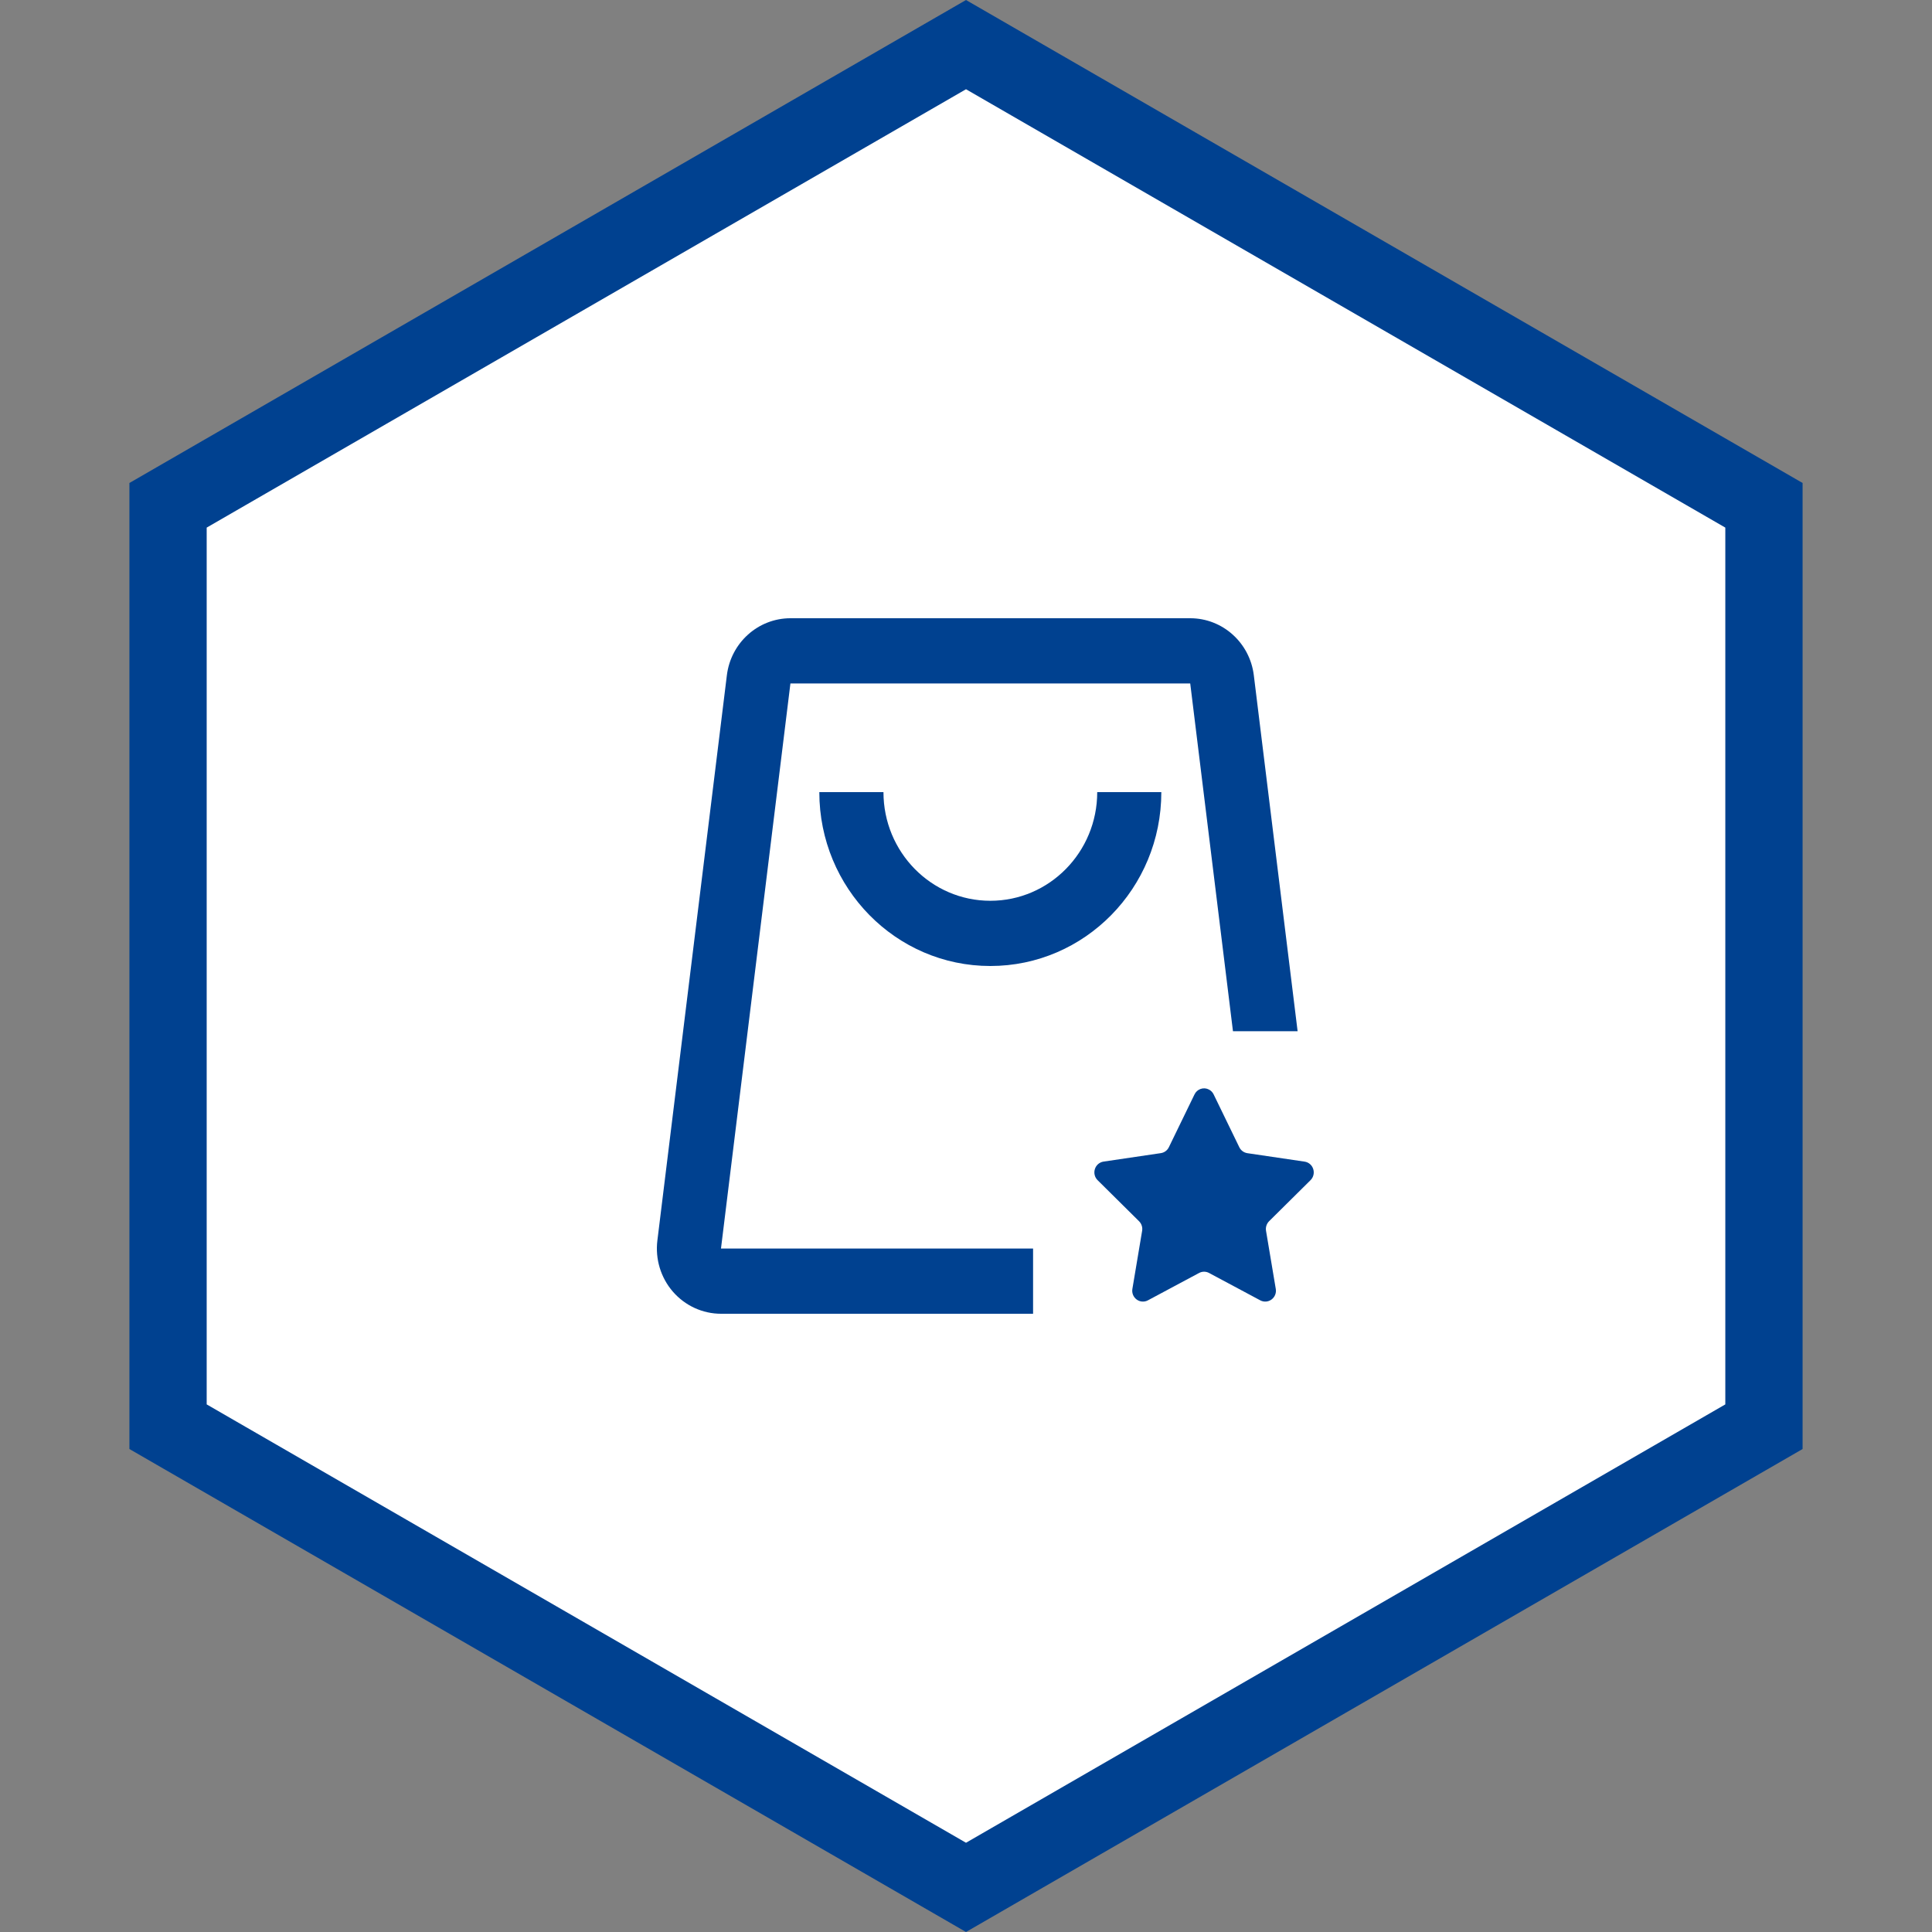
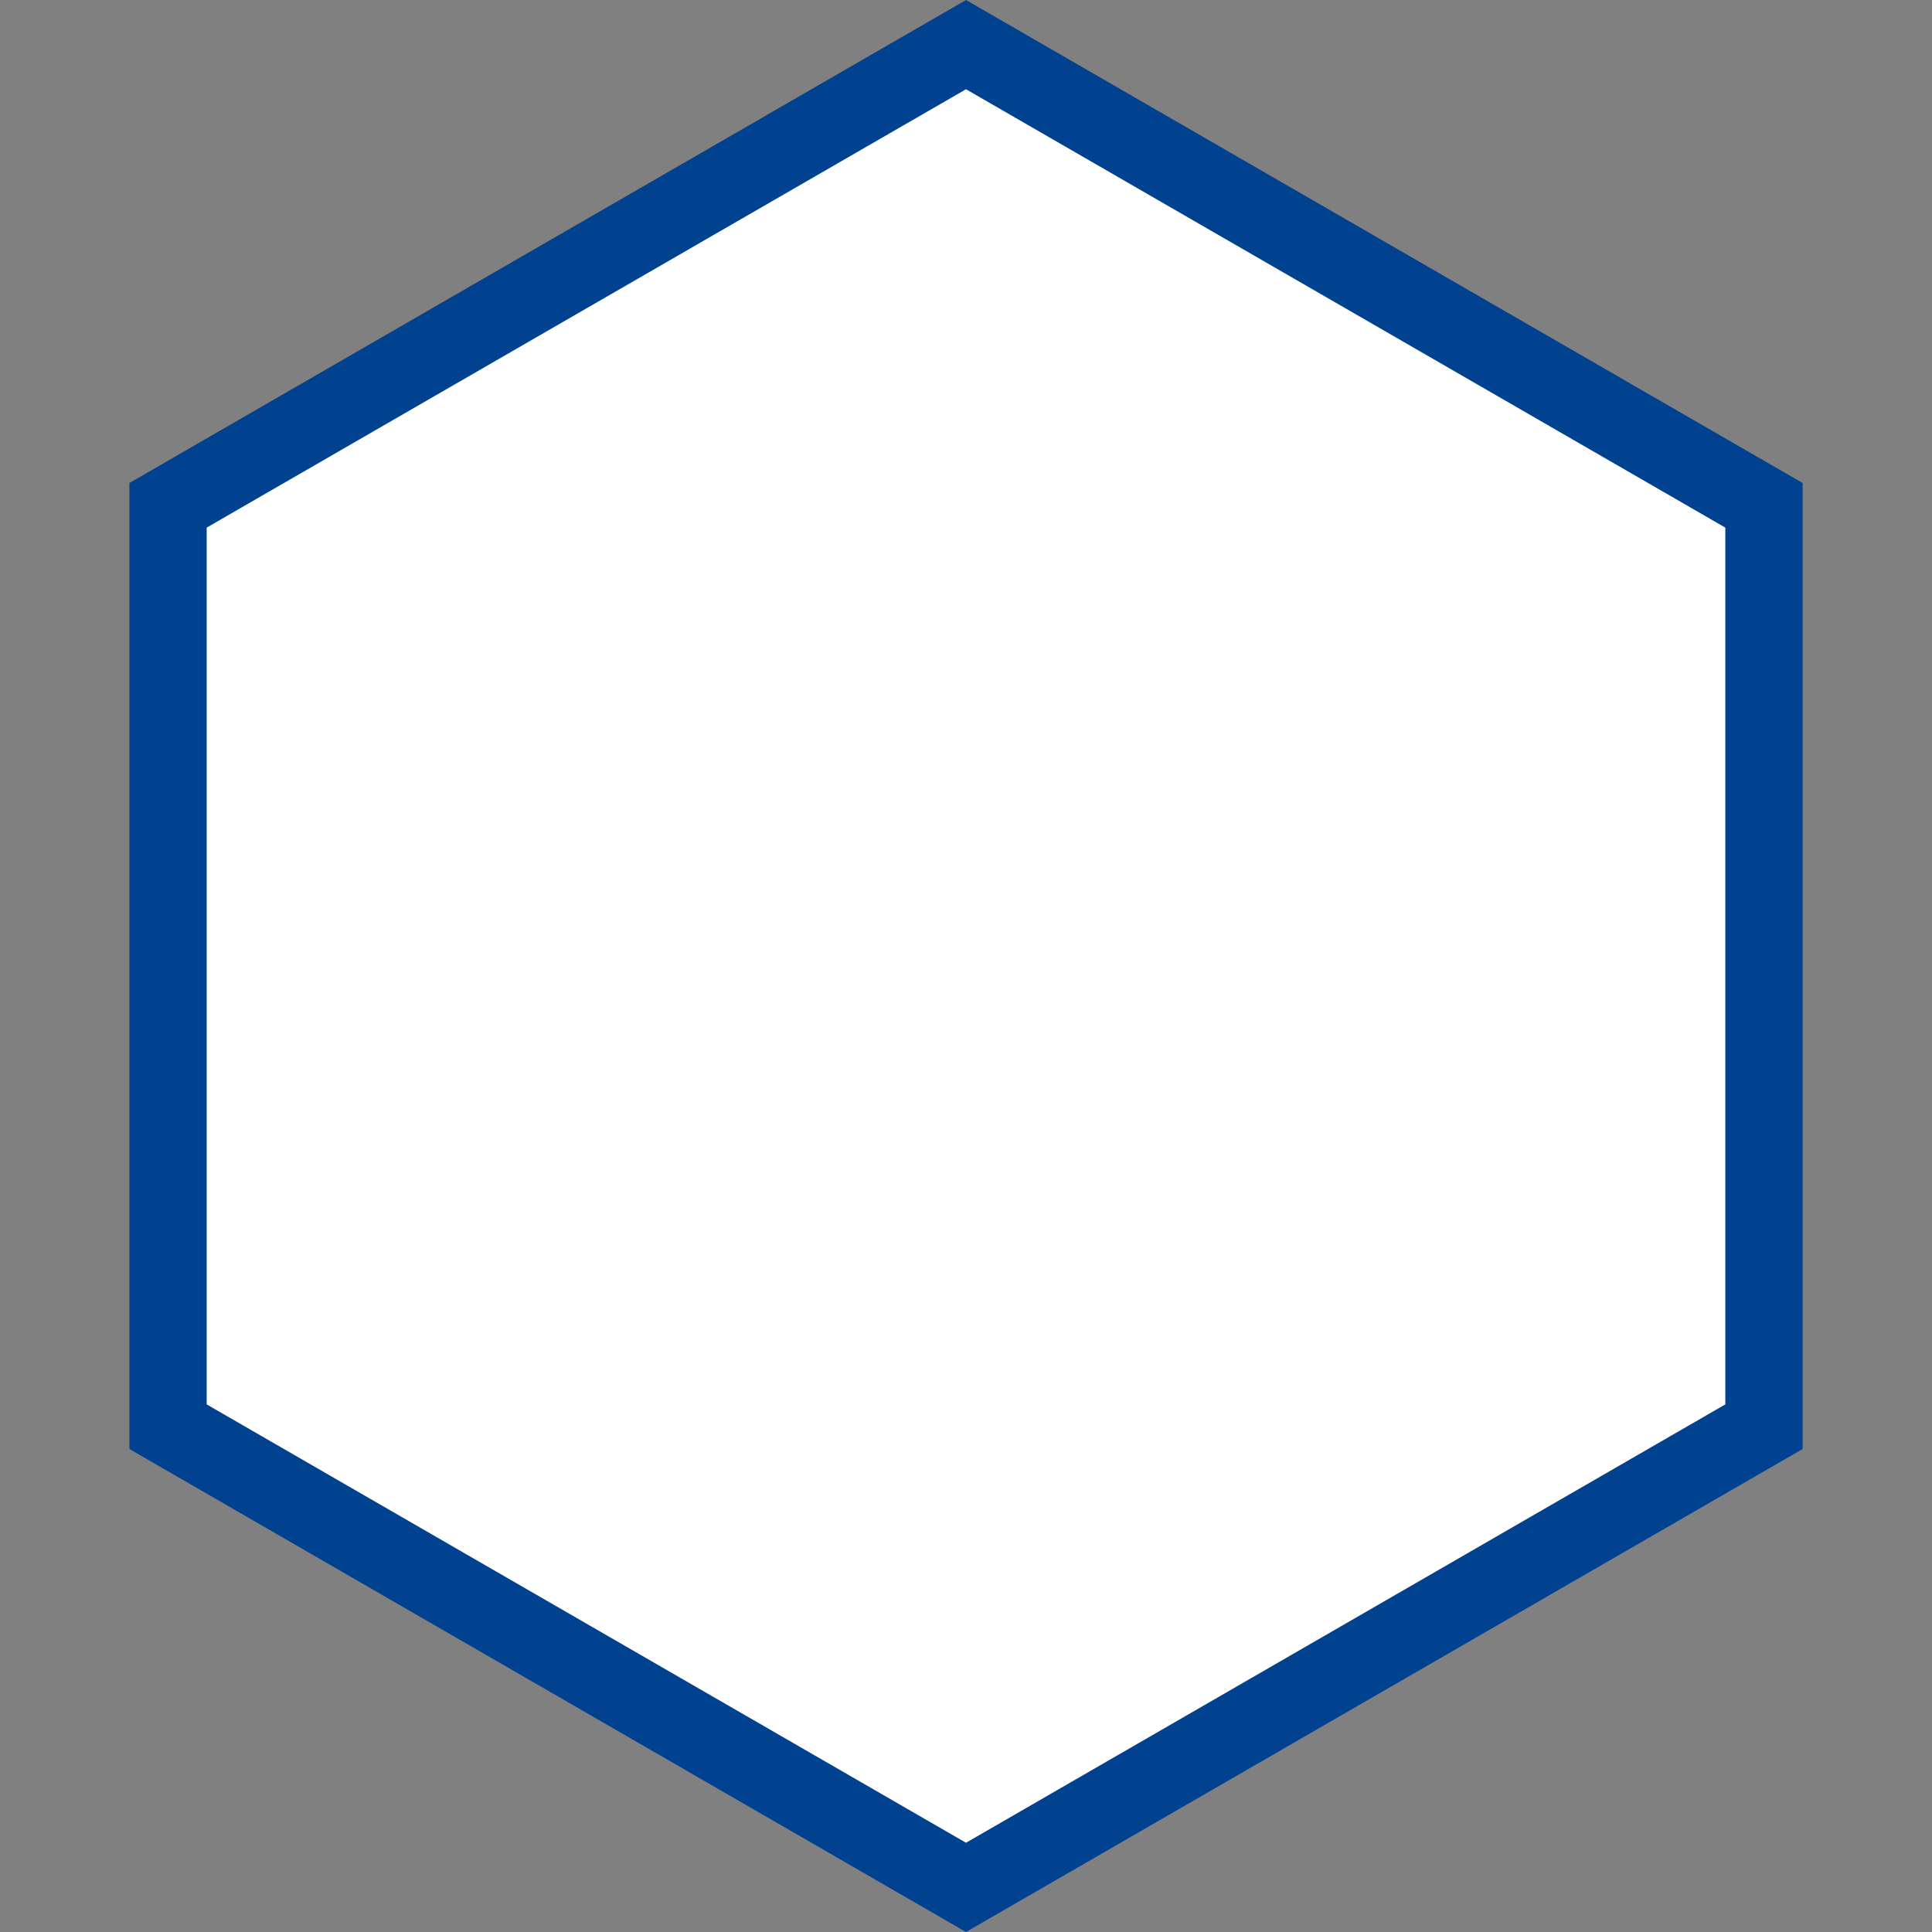
<svg xmlns="http://www.w3.org/2000/svg" width="50px" height="50px" viewBox="0 0 50 50" version="1.1">
  <rect x="0" y="0" width="50" height="50" fill="#808080" stroke="none" />
  <title>ic_正品保障</title>
  <g id="商城页面-1024【修改1114】" stroke="none" stroke-width="1" fill="none" fill-rule="evenodd">
    <g id="1-1小紫商城_首页" transform="translate(-360, -2370)">
      <g id="编组-40" transform="translate(0, 2340)">
        <g id="ic_正品保障" transform="translate(360, 30)">
          <path d="M25,1.155 L45.651,13.077 L45.651,36.923 L25,48.845 L4.349,36.923 L4.349,13.077 L25,1.155 Z" id="多边形" stroke="#004190" stroke-width="2" fill="#FFFFFF" />
          <g id="编组" transform="translate(17, 16)" fill="#004190" fill-rule="nonzero">
-             <path d="M13.803,0 C14.64,0 15.346,0.634 15.449,1.478 L16.582,10.688 L14.909,10.688 L13.803,1.688 L3.456,1.688 L1.659,16.312 L9.736,16.312 L9.736,18 L1.66,18 C1.184,18 0.731,17.792 0.415,17.429 C0.1,17.066 -0.046,16.584 0.013,16.103 L1.811,1.478 C1.914,0.634 2.62,0.001 3.456,0 L13.803,0 Z M14.284,12.196 C14.339,12.223 14.383,12.268 14.409,12.323 L15.073,13.69 C15.113,13.773 15.191,13.83 15.281,13.844 L16.763,14.063 C16.867,14.078 16.954,14.152 16.986,14.254 C17.019,14.356 16.992,14.467 16.917,14.542 L15.844,15.605 C15.779,15.67 15.749,15.763 15.765,15.855 L16.017,17.357 C16.035,17.462 15.993,17.568 15.907,17.631 C15.822,17.694 15.71,17.703 15.616,17.653 L14.29,16.944 C14.21,16.901 14.113,16.901 14.033,16.944 L12.707,17.653 C12.614,17.703 12.501,17.694 12.416,17.631 C12.331,17.568 12.288,17.462 12.306,17.357 L12.558,15.855 C12.574,15.764 12.544,15.671 12.479,15.606 L11.406,14.543 C11.33,14.468 11.303,14.356 11.336,14.254 C11.368,14.152 11.455,14.078 11.559,14.062 L13.042,13.843 C13.132,13.83 13.21,13.773 13.25,13.69 L13.914,12.323 C13.946,12.256 14.003,12.205 14.073,12.181 C14.143,12.157 14.219,12.162 14.284,12.196 Z M5.864,4.5 C5.864,6.053 7.102,7.312 8.63,7.312 C10.157,7.312 11.396,6.053 11.396,4.5 L13.055,4.5 C13.055,6.985 11.074,9 8.63,9 C6.186,9 4.204,6.985 4.204,4.5 L5.864,4.5 L5.864,4.5 Z" id="形状" />
-           </g>
+             </g>
        </g>
      </g>
    </g>
  </g>
</svg>